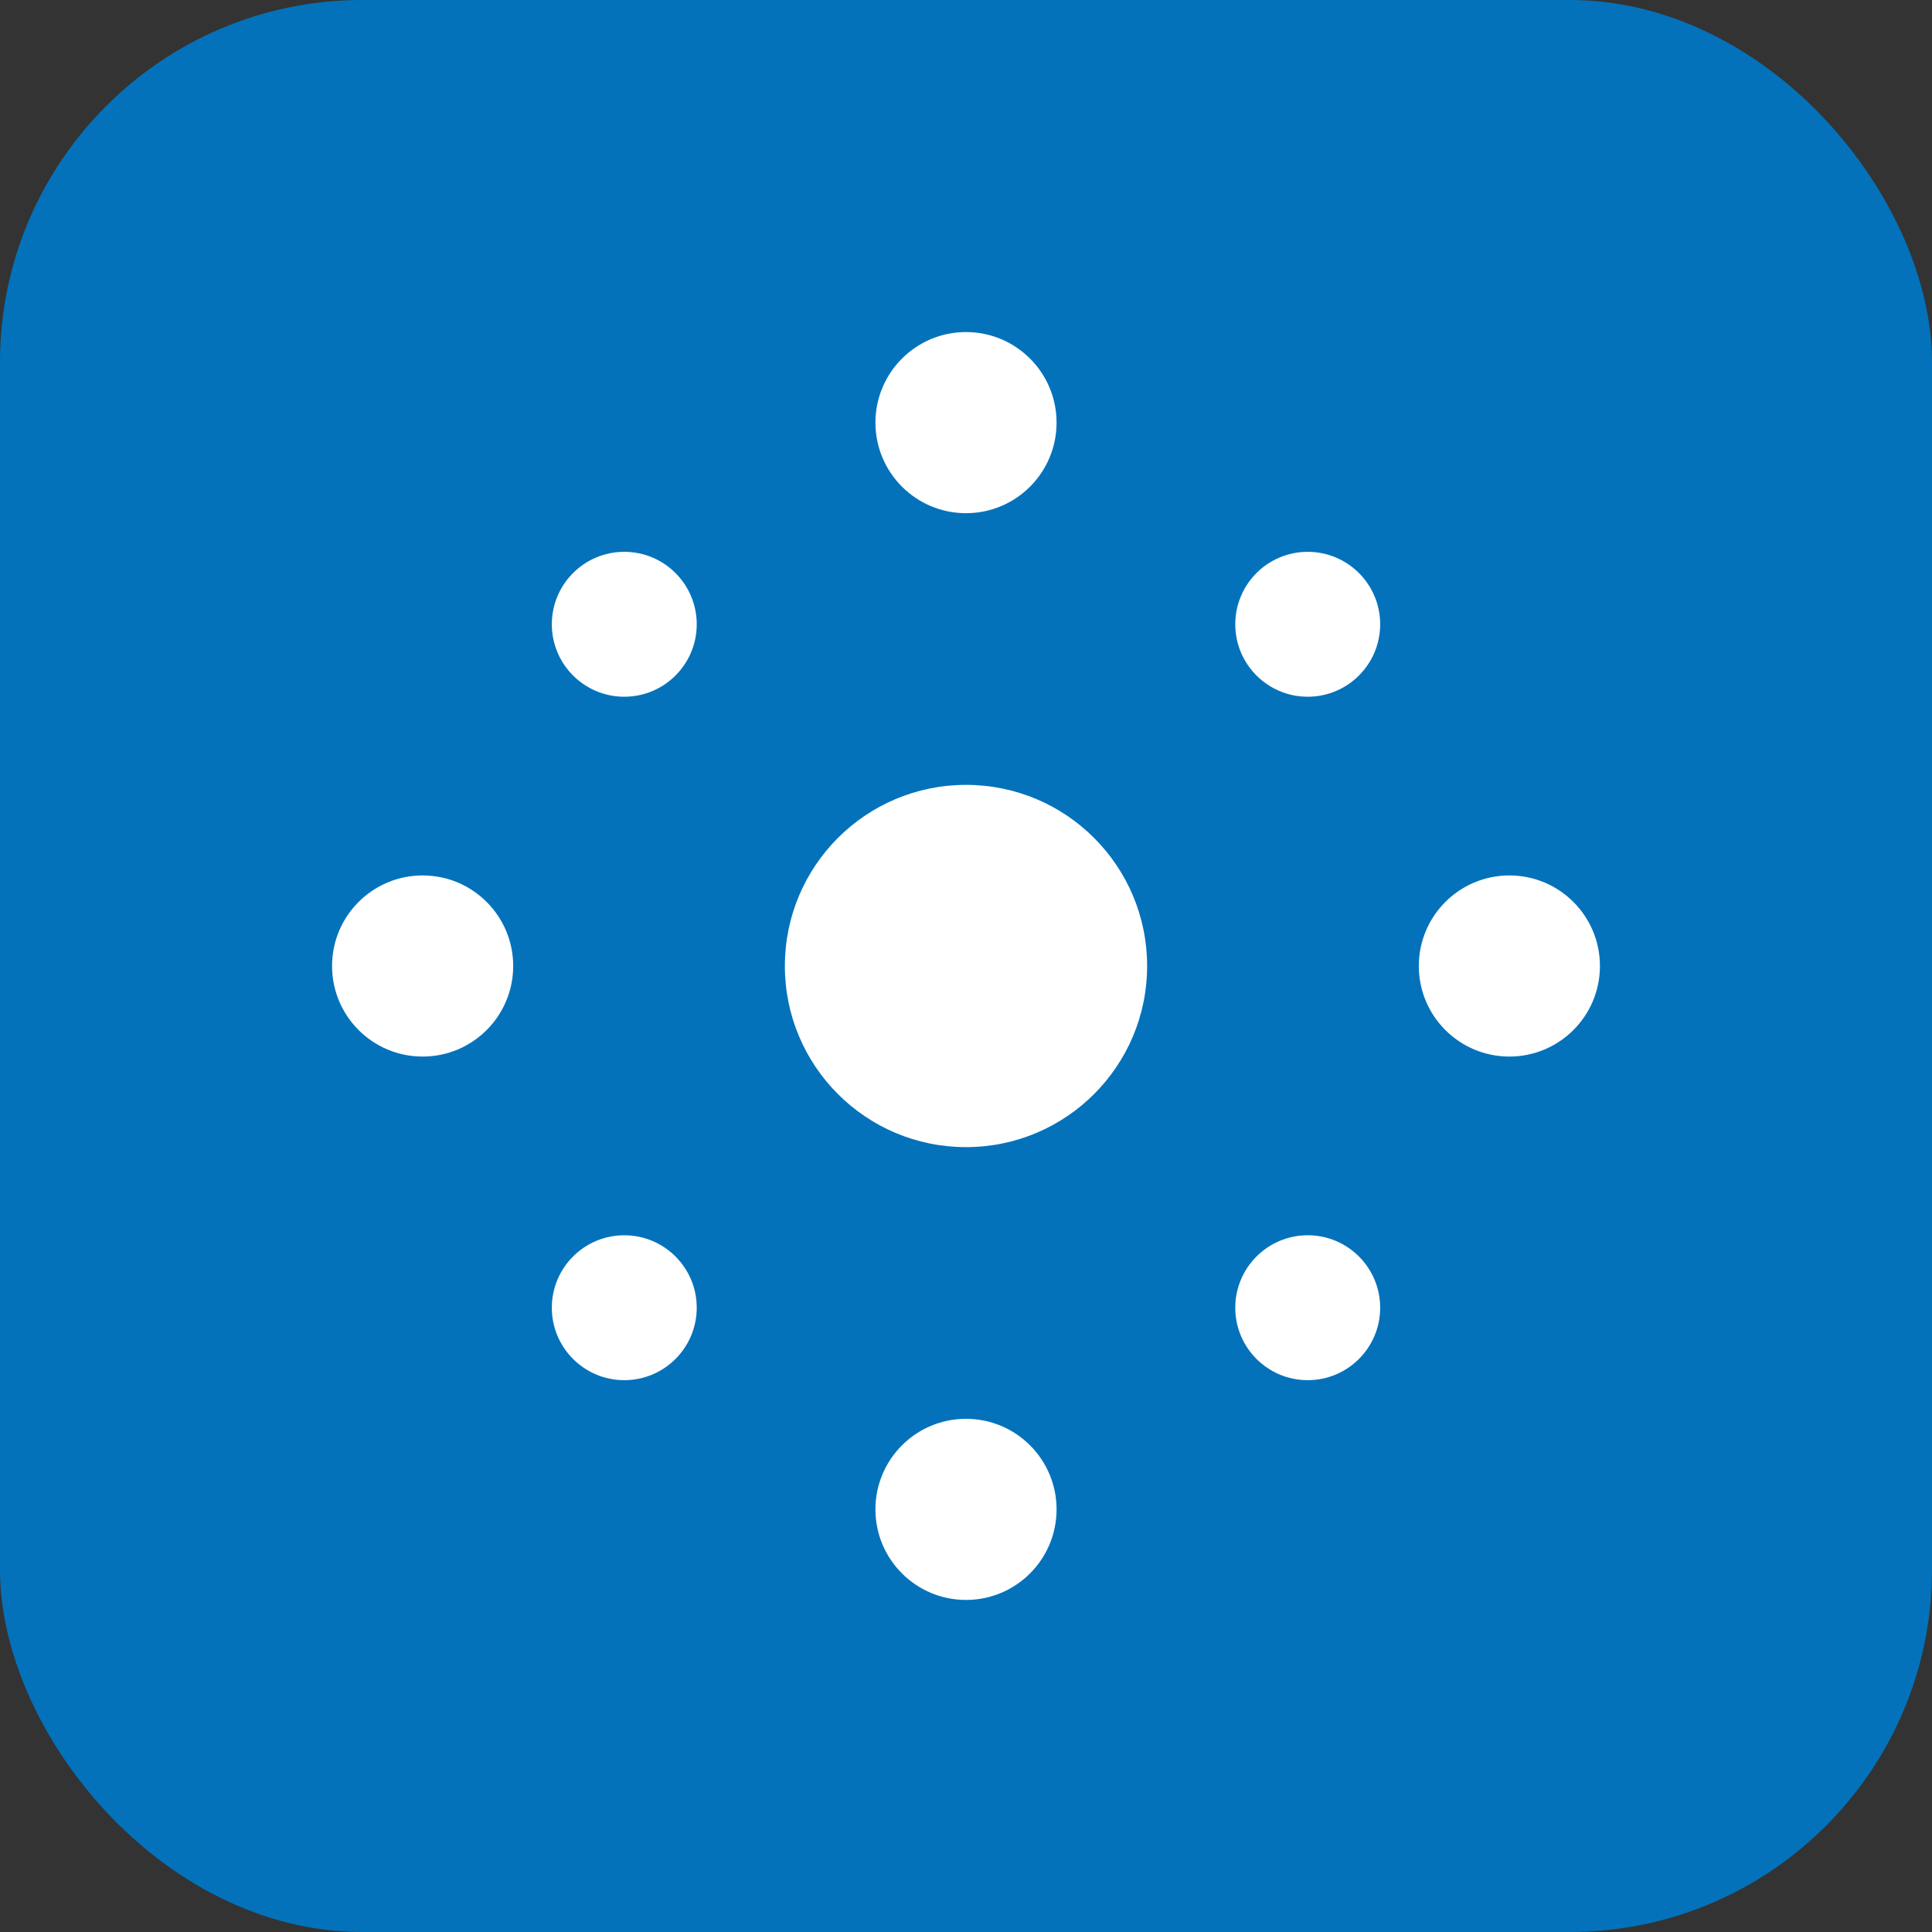
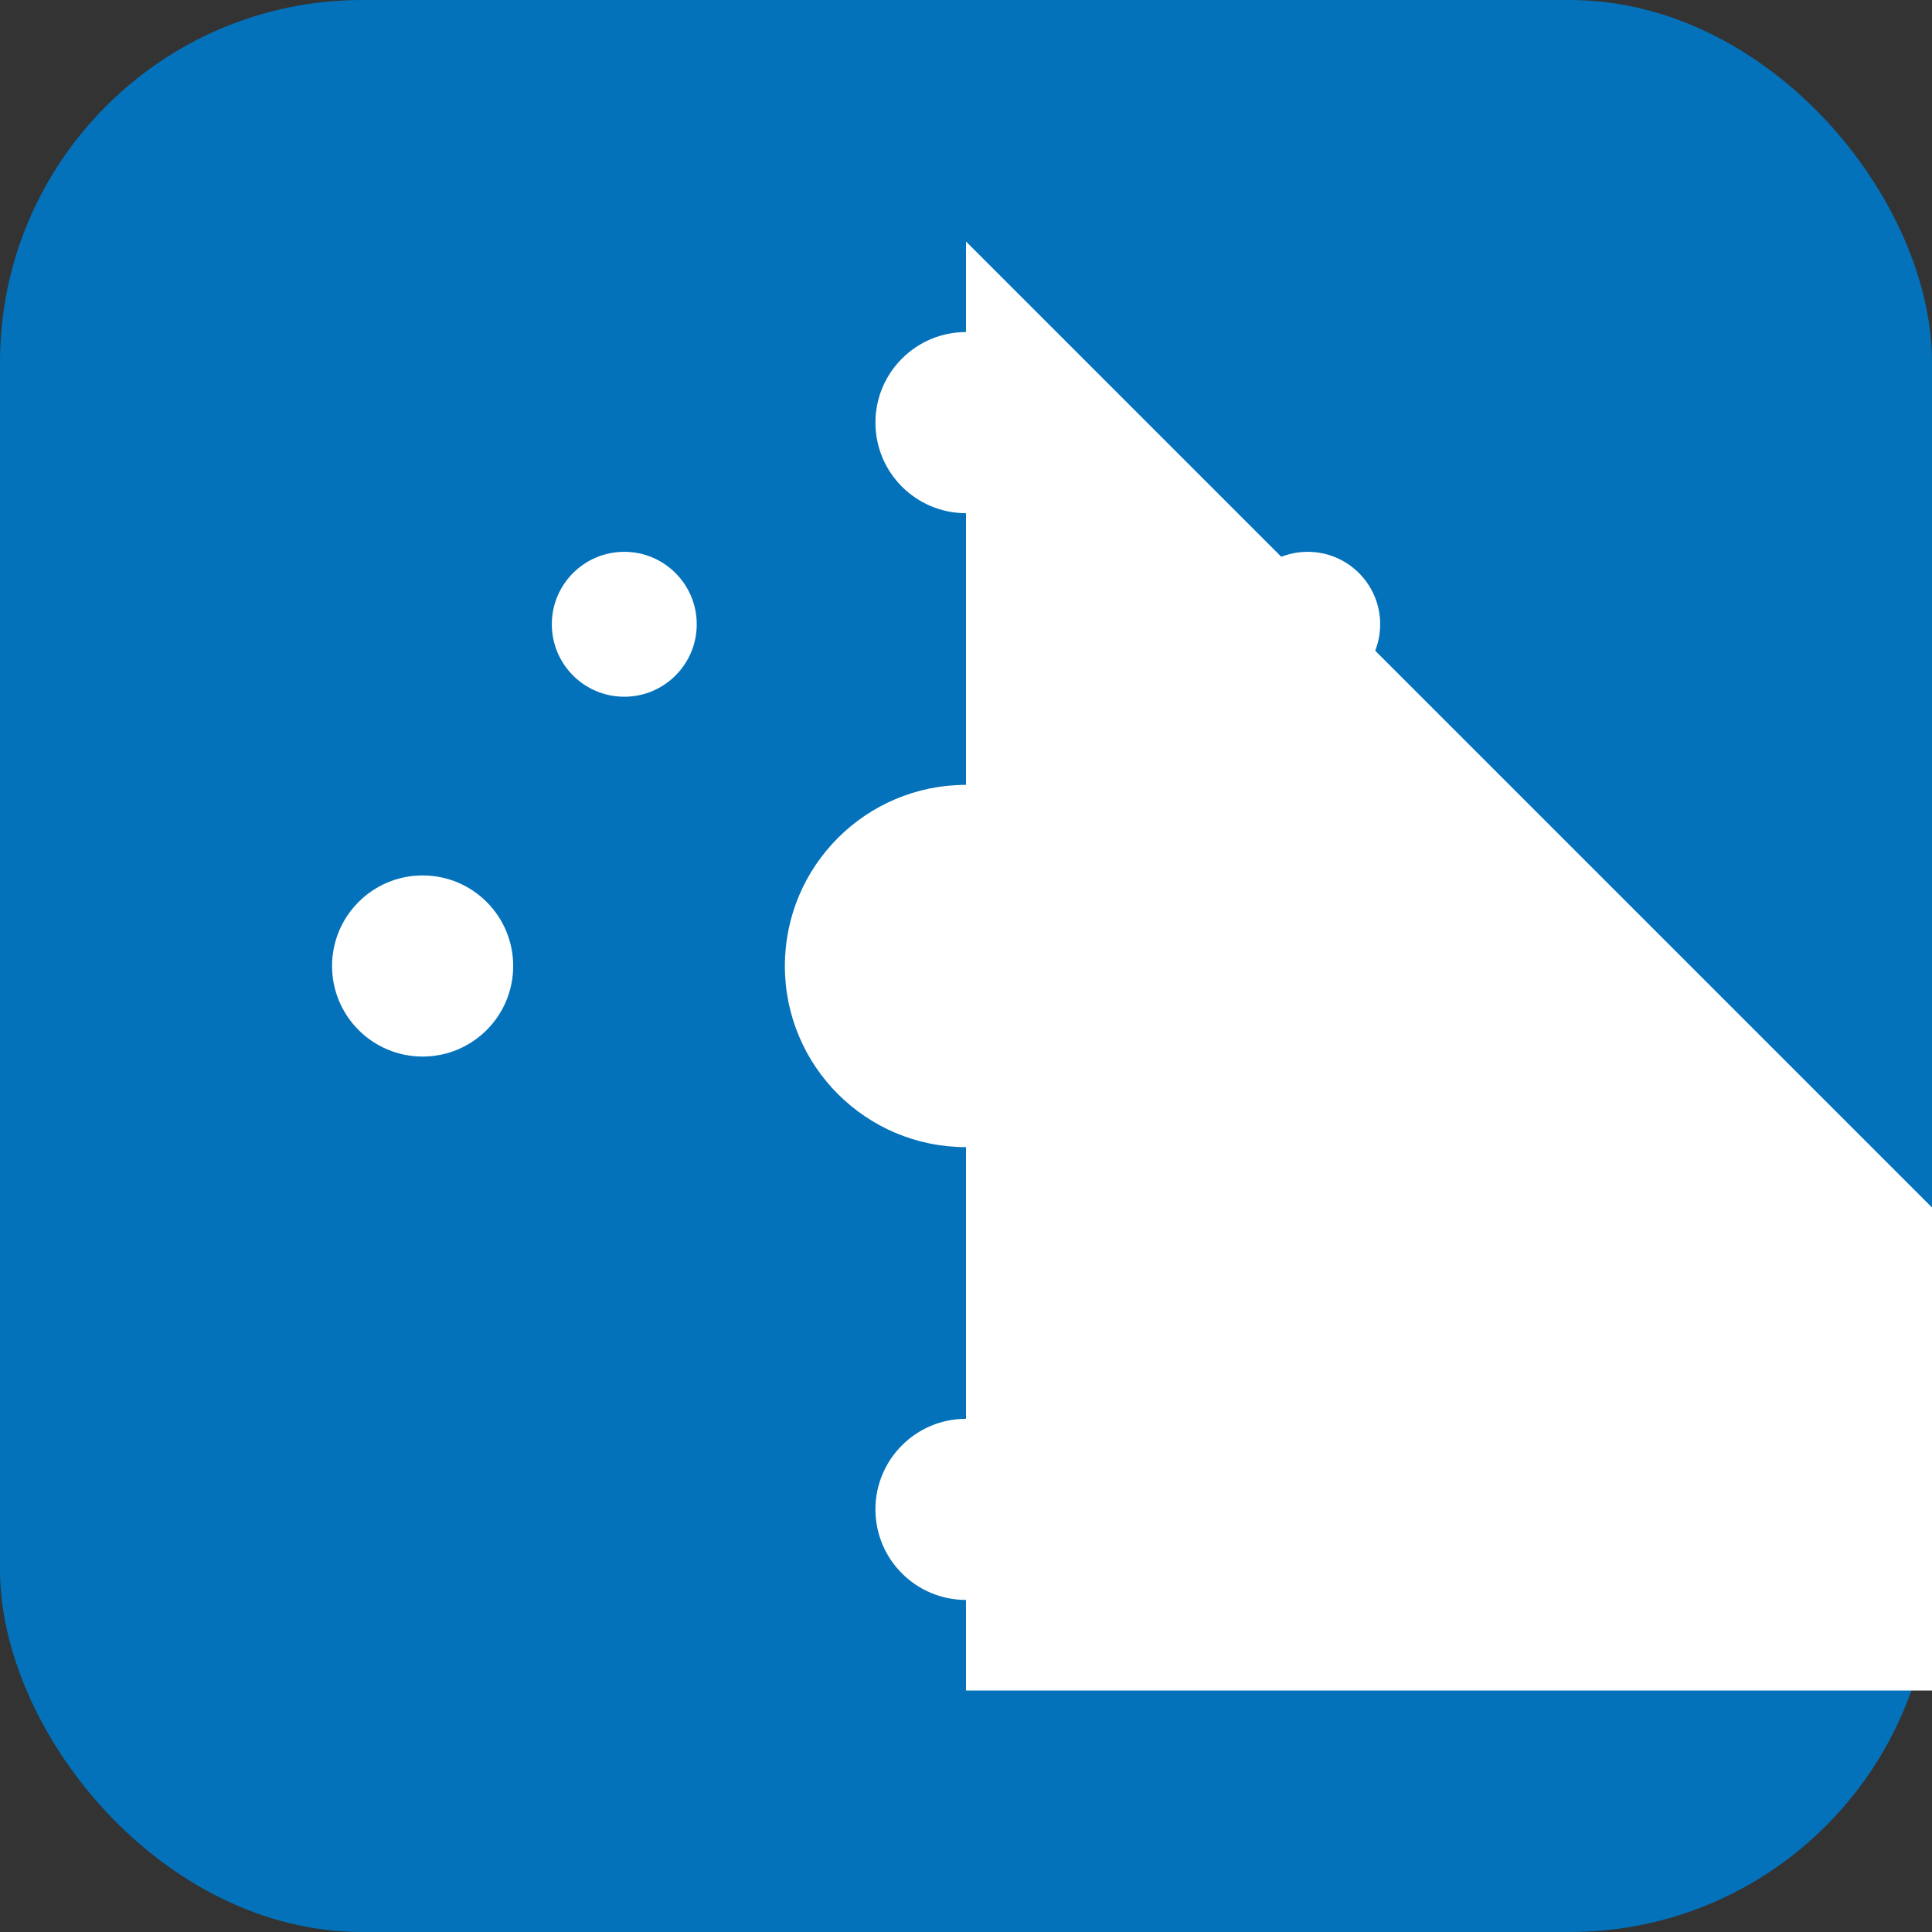
<svg xmlns="http://www.w3.org/2000/svg" viewBox="0 0 32 32" fill="none">
  <rect x="0" y="0" width="32" height="32" fill="#333333" stroke="none" />
  <rect width="32" height="32" rx="6" fill="#0372BB" />
  <g fill="white">
-     <path d="M16 4v24M4 16h24" />
+     <path d="M16 4v24h24" />
    <path d="M8.93 8.93l14.14 14.14M23.07 8.93L8.93 23.07" />
    <circle cx="16" cy="16" r="3" />
    <circle cx="16" cy="7" r="1.5" />
    <circle cx="16" cy="25" r="1.5" />
    <circle cx="7" cy="16" r="1.5" />
    <circle cx="25" cy="16" r="1.5" />
    <circle cx="10.34" cy="10.34" r="1.2" />
-     <circle cx="21.66" cy="21.66" r="1.2" />
    <circle cx="21.66" cy="10.34" r="1.2" />
-     <circle cx="10.34" cy="21.66" r="1.2" />
  </g>
</svg>